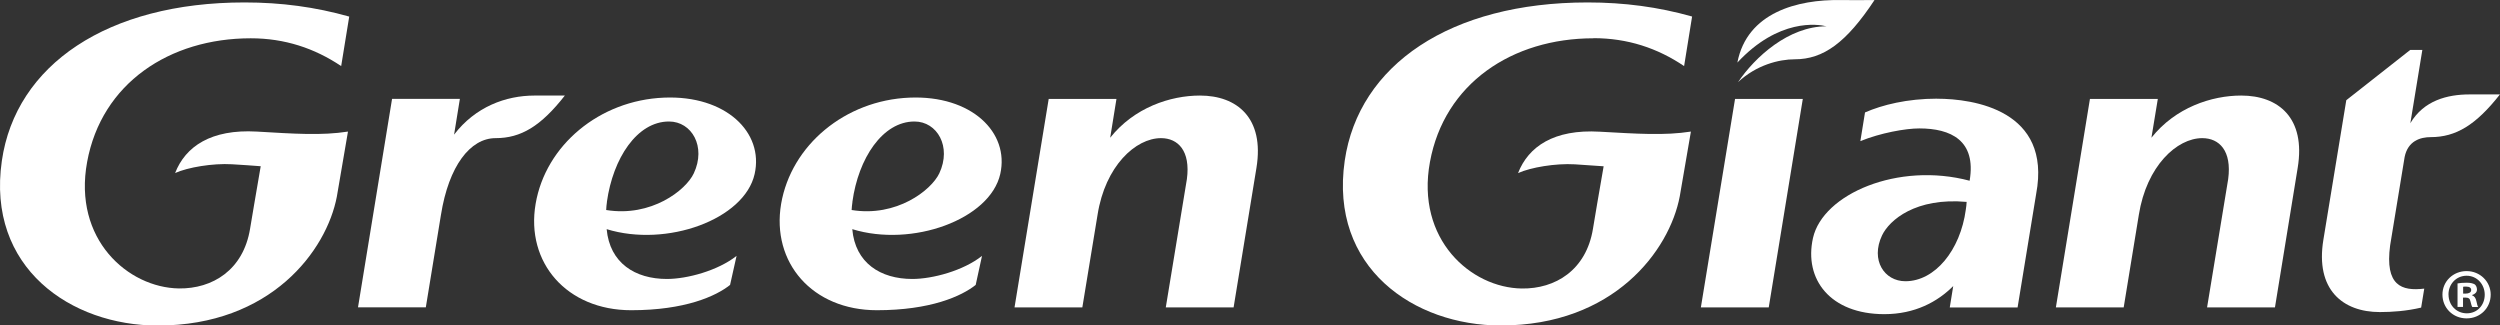
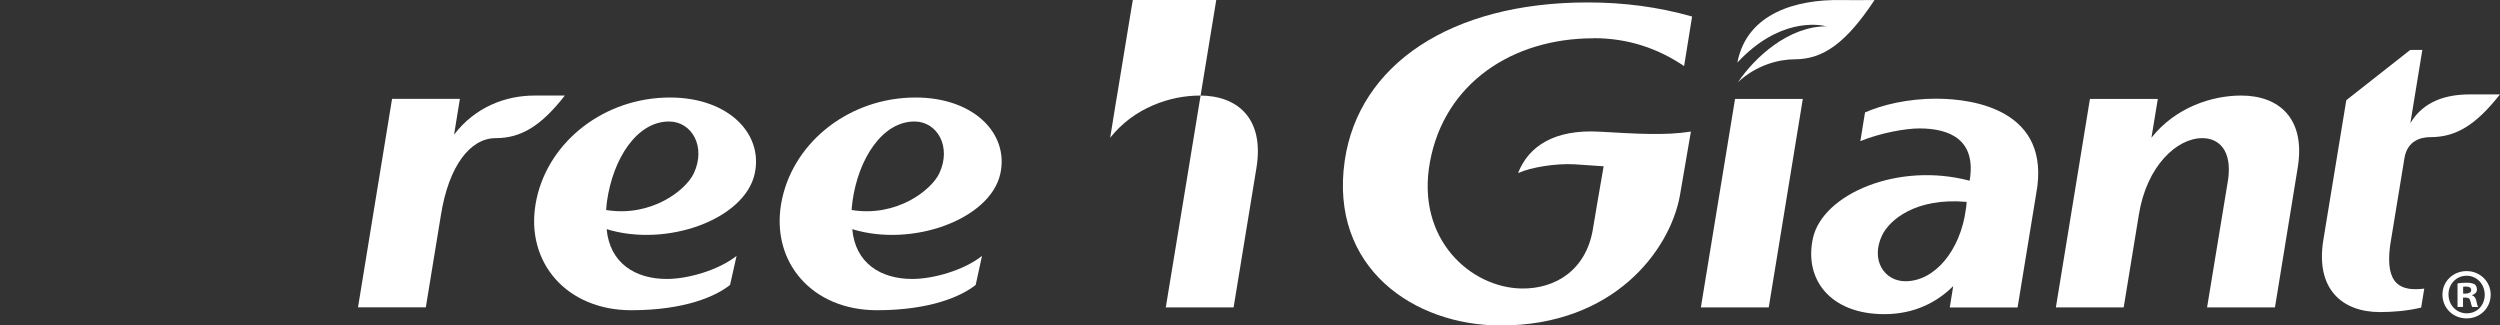
<svg xmlns="http://www.w3.org/2000/svg" id="uuid-1ce83cfb-b1df-42e5-8b7c-ed1671e07cd3" viewBox="0 0 419.14 54.57">
  <rect x="0" y="0" width="419.14" height="54.57" fill="#333333" stroke="none" />
  <path d="M105.83,52.01c9.01,0,14.2-2.35,16.57-4.24l1.09-4.87c-3.14,2.48-8.29,3.87-11.68,3.87-5.33,0-9.58-2.67-10.1-8.35,10.07,3.1,23.1-1.63,24.81-9.25,1.57-6.96-4.81-13.24-15.21-12.8-10.81.45-19.84,7.98-21.51,17.81-1.68,9.84,5.22,17.83,16.02,17.83ZM101.75,33.84c1.02-7.3,5.05-13.47,10.41-13.47,3.83,0,6.26,4.22,4.16,8.69-1.32,2.83-7.13,7.38-14.69,6.15.02-.46.06-.91.13-1.37Z" style="fill:#ffffff; stroke-width:0px;" />
-   <path d="M198.99,30.02l-3.54,21.52h11.37l3.83-23.39c1.37-8.38-3.26-12.13-9.47-12.13-4.97,0-11.03,2.01-15.05,7.07l1.05-6.5h-11.36l-5.73,34.95h11.37l2.55-15.52c1.29-8.22,6.4-12.86,10.64-12.86,2.85,0,4.97,2.13,4.34,6.86Z" style="fill:#ffffff; stroke-width:0px;" />
+   <path d="M198.99,30.02l-3.54,21.52h11.37l3.83-23.39c1.37-8.38-3.26-12.13-9.47-12.13-4.97,0-11.03,2.01-15.05,7.07l1.05-6.5h-11.36h11.37l2.55-15.52c1.29-8.22,6.4-12.86,10.64-12.86,2.85,0,4.97,2.13,4.34,6.86Z" style="fill:#ffffff; stroke-width:0px;" />
  <path d="M73.93,36.02c1.31-8.22,4.92-12.86,9.16-12.86s7.58-1.99,11.61-7.14h-5.08c-4.81,0-9.92,1.88-13.49,6.55l.97-5.99h-11.37l-5.71,34.95h11.37l2.54-15.52Z" style="fill:#ffffff; stroke-width:0px;" />
  <path d="M147.01,52.01c9,0,14.19-2.35,16.57-4.24l1.06-4.87c-3.12,2.48-8.29,3.87-11.68,3.87-5.33,0-9.58-2.67-10.07-8.35,10.05,3.1,23.09-1.63,24.81-9.25,1.57-6.96-4.81-13.24-15.22-12.8-10.81.45-19.83,7.98-21.52,17.81-1.66,9.84,5.23,17.83,16.06,17.83ZM142.91,33.84c1-7.3,5.06-13.47,10.41-13.47,3.81,0,6.26,4.22,4.16,8.69-1.34,2.83-7.15,7.38-14.7,6.15.02-.46.08-.91.14-1.37Z" style="fill:#ffffff; stroke-width:0px;" />
-   <path d="M56.48,32.93l1.86-10.87c-4.4.69-9.03.37-15.28,0-7.68-.44-11.98,2.51-13.7,6.95,2.13-.96,6.32-1.66,9.53-1.47,1.78.1,3.38.22,4.82.33-.76,4.36-1.5,8.8-1.78,10.46-1.13,6.96-6.32,10.1-11.93,10.03-8.52-.13-17.79-8.22-15.39-21.22,2.42-13.17,13.8-20.72,27.43-20.72,5.68,0,10.69,1.66,15.16,4.66l1.35-8.3c-5.71-1.61-11.4-2.37-17.54-2.37C18.01.4,2.63,10.89.31,26.96c-2.6,17.96,11.61,27.62,26.14,27.62,18.99,0,28.31-12.58,30.03-21.64Z" style="fill:#ffffff; stroke-width:0px;" />
  <path d="M375.75,16.02c-4.97,0-11.04,2.01-15.05,7.07l1.07-6.5h-11.38l-5.71,34.95h11.37l2.54-15.53c1.31-8.21,6.4-12.85,10.63-12.85,2.87,0,4.98,2.13,4.35,6.86l-3.54,21.52h11.38l3.81-23.39c1.39-8.4-3.24-12.13-9.46-12.13Z" style="fill:#ffffff; stroke-width:0px;" />
  <polygon points="285.16 51.54 296.54 51.54 299.08 36.01 302.25 16.59 290.89 16.59 285.16 51.54" style="fill:#ffffff; stroke-width:0px;" />
  <path d="M414.05,15.83c-3.75,0-7.69,1.02-9.94,4.82l2.01-12.28h-2.03l-10.72,8.43-3.84,23.39c-1.38,8.37,3.25,12.13,9.46,12.13,2.07,0,4.48-.17,6.93-.75l.52-3.18c-3.8.45-6.62-.49-5.72-7.25l2.43-14.81c.54-2.7,2.63-3.34,4.37-3.34,4.22,0,7.56-2.01,11.61-7.16h-5.09Z" style="fill:#ffffff; stroke-width:0px;" />
  <path d="M324.76,16.54c-5,0-9.17,1.04-12.08,2.31l-.78,4.81c3.35-1.37,7.56-2.13,9.88-2.13,5.27,0,9.59,2,8.44,8.77-11.99-3.19-24.59,2.22-26.26,9.59-1.56,6.95,2.92,12.78,11.96,12.78,5.14,0,8.94-2.09,11.55-4.71l-.58,3.59h11.37l3.12-19.07c2.62-14-10.49-15.93-16.63-15.93ZM329.58,35.14c-.92,6.83-5.18,12.01-10.13,12.01-3.53,0-5.87-3.53-3.92-7.67,1.23-2.6,5.66-6.4,14.19-5.63-.02.42-.07.85-.14,1.28Z" style="fill:#ffffff; stroke-width:0px;" />
  <path d="M291.38,13.78c3.08-2.88,6.85-3.84,9.54-3.84,4.77,0,8.63-2.78,13.35-9.93-2.11,0-4.15.03-5.74,0-7.1-.11-15.63,2.05-17.25,10.48,6.93-7.44,13.48-6.44,14.94-6.08-6.34,0-12,5.16-14.84,9.38Z" style="fill:#ffffff; stroke-width:0px;" />
  <path d="M267.18,6.4c5.68,0,10.71,1.66,15.17,4.68l1.34-8.31c-5.7-1.61-11.39-2.36-17.53-2.36-22.99,0-38.37,10.47-40.71,26.54-2.59,17.95,11.61,27.62,26.15,27.62,18.99,0,28.3-12.58,30.02-21.64l1.87-10.87c-4.4.69-9.03.37-15.28.02-7.69-.45-11.97,2.5-13.7,6.94,2.12-.96,6.3-1.66,9.52-1.47,1.78.12,3.38.22,4.83.33-.76,4.36-1.52,8.8-1.79,10.48-1.13,6.94-6.32,10.09-11.94,10.01-8.51-.12-17.78-8.22-15.39-21.21,2.41-13.17,13.79-20.74,27.42-20.74Z" style="fill:#ffffff; stroke-width:0px;" />
  <path d="M417.58,49.39c0,2.23-1.74,3.99-4.04,3.99s-4.05-1.76-4.05-3.99,1.8-3.94,4.05-3.94,4.04,1.76,4.04,3.94ZM410.51,49.39c0,1.75,1.3,3.14,3.07,3.14s3-1.39,3-3.12-1.28-3.18-3.04-3.18-3.04,1.42-3.04,3.15ZM412.94,51.46h-.92v-3.94c.35-.07.86-.12,1.52-.12.73,0,1.07.12,1.37.28.21.17.37.49.37.87,0,.44-.33.77-.81.91v.06c.38.13.59.43.71.96.12.6.2.83.3.99h-.98c-.13-.16-.19-.51-.32-.97-.08-.43-.32-.61-.82-.61h-.42v1.58ZM412.95,49.22h.45c.5,0,.91-.18.91-.59,0-.36-.27-.58-.84-.58-.24,0-.42,0-.51.03v1.14Z" style="fill:#ffffff; stroke-width:0px;" />
</svg>